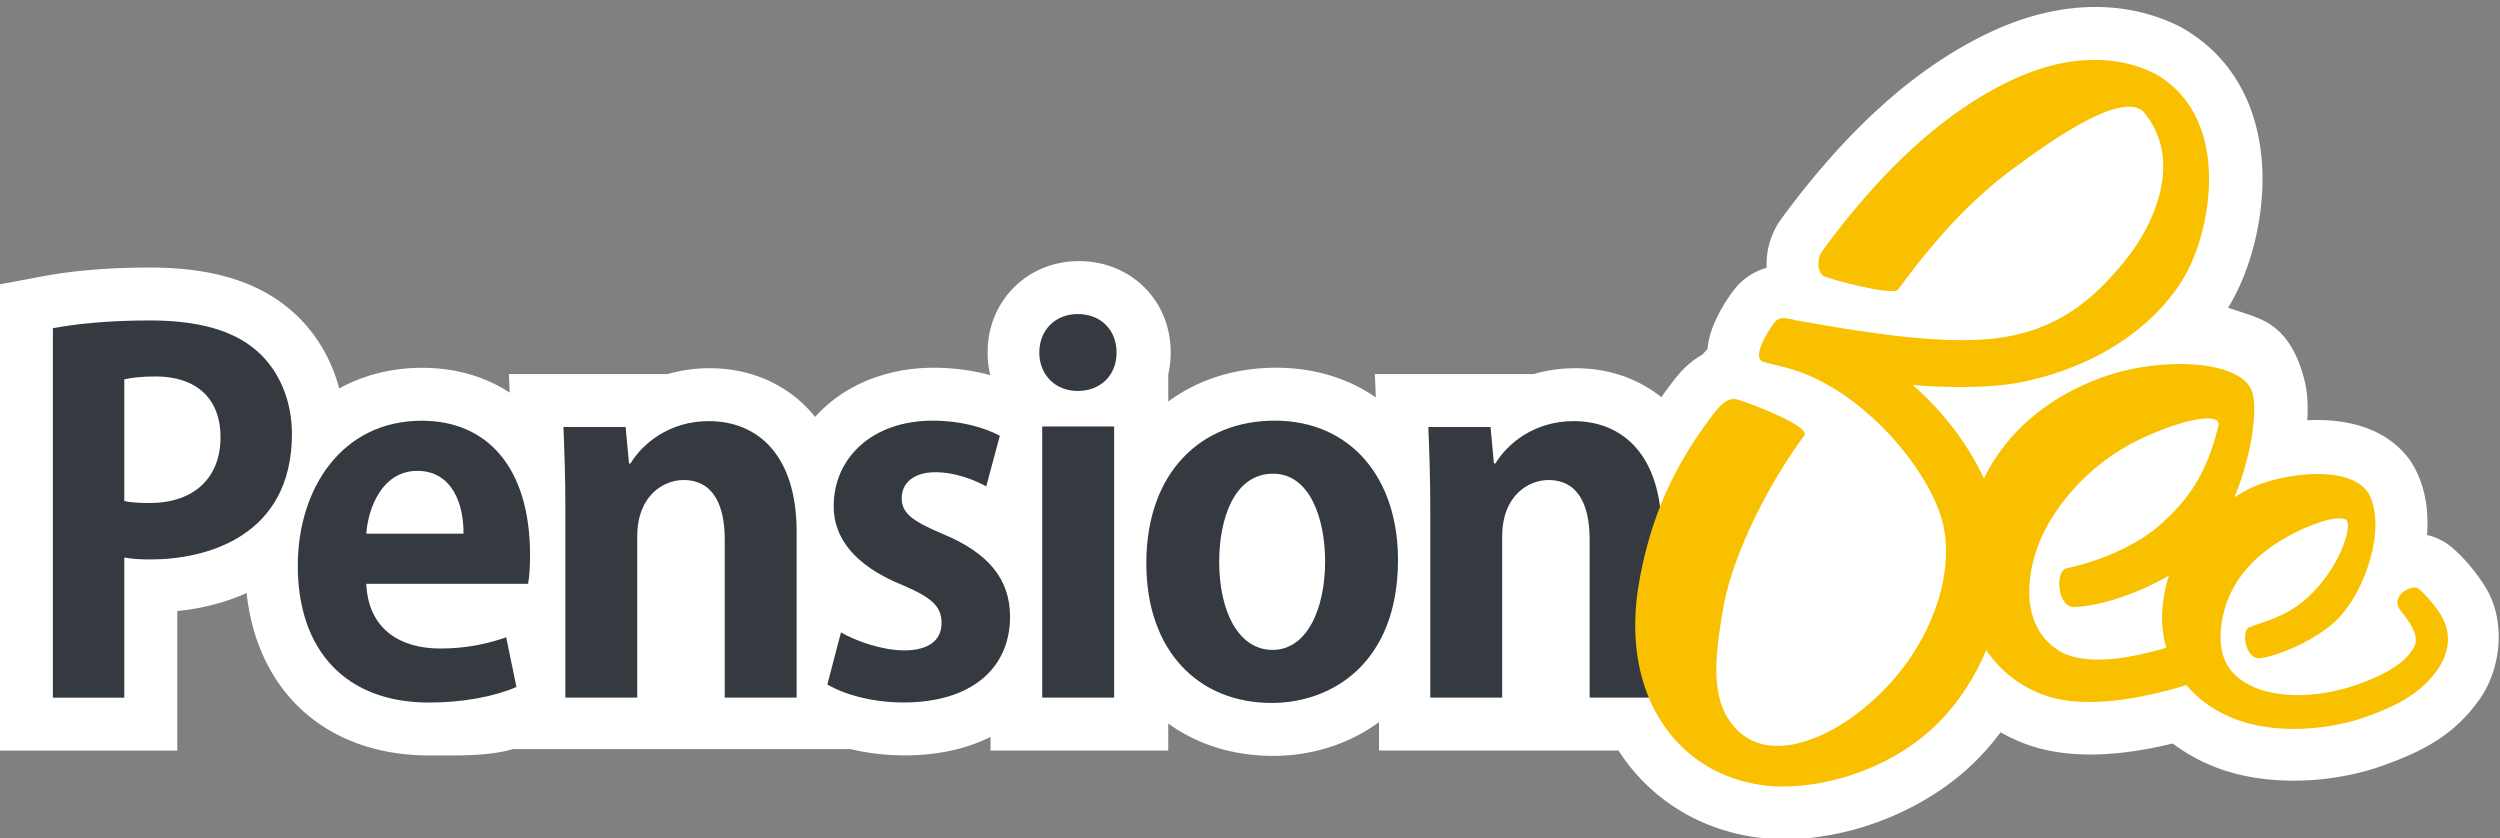
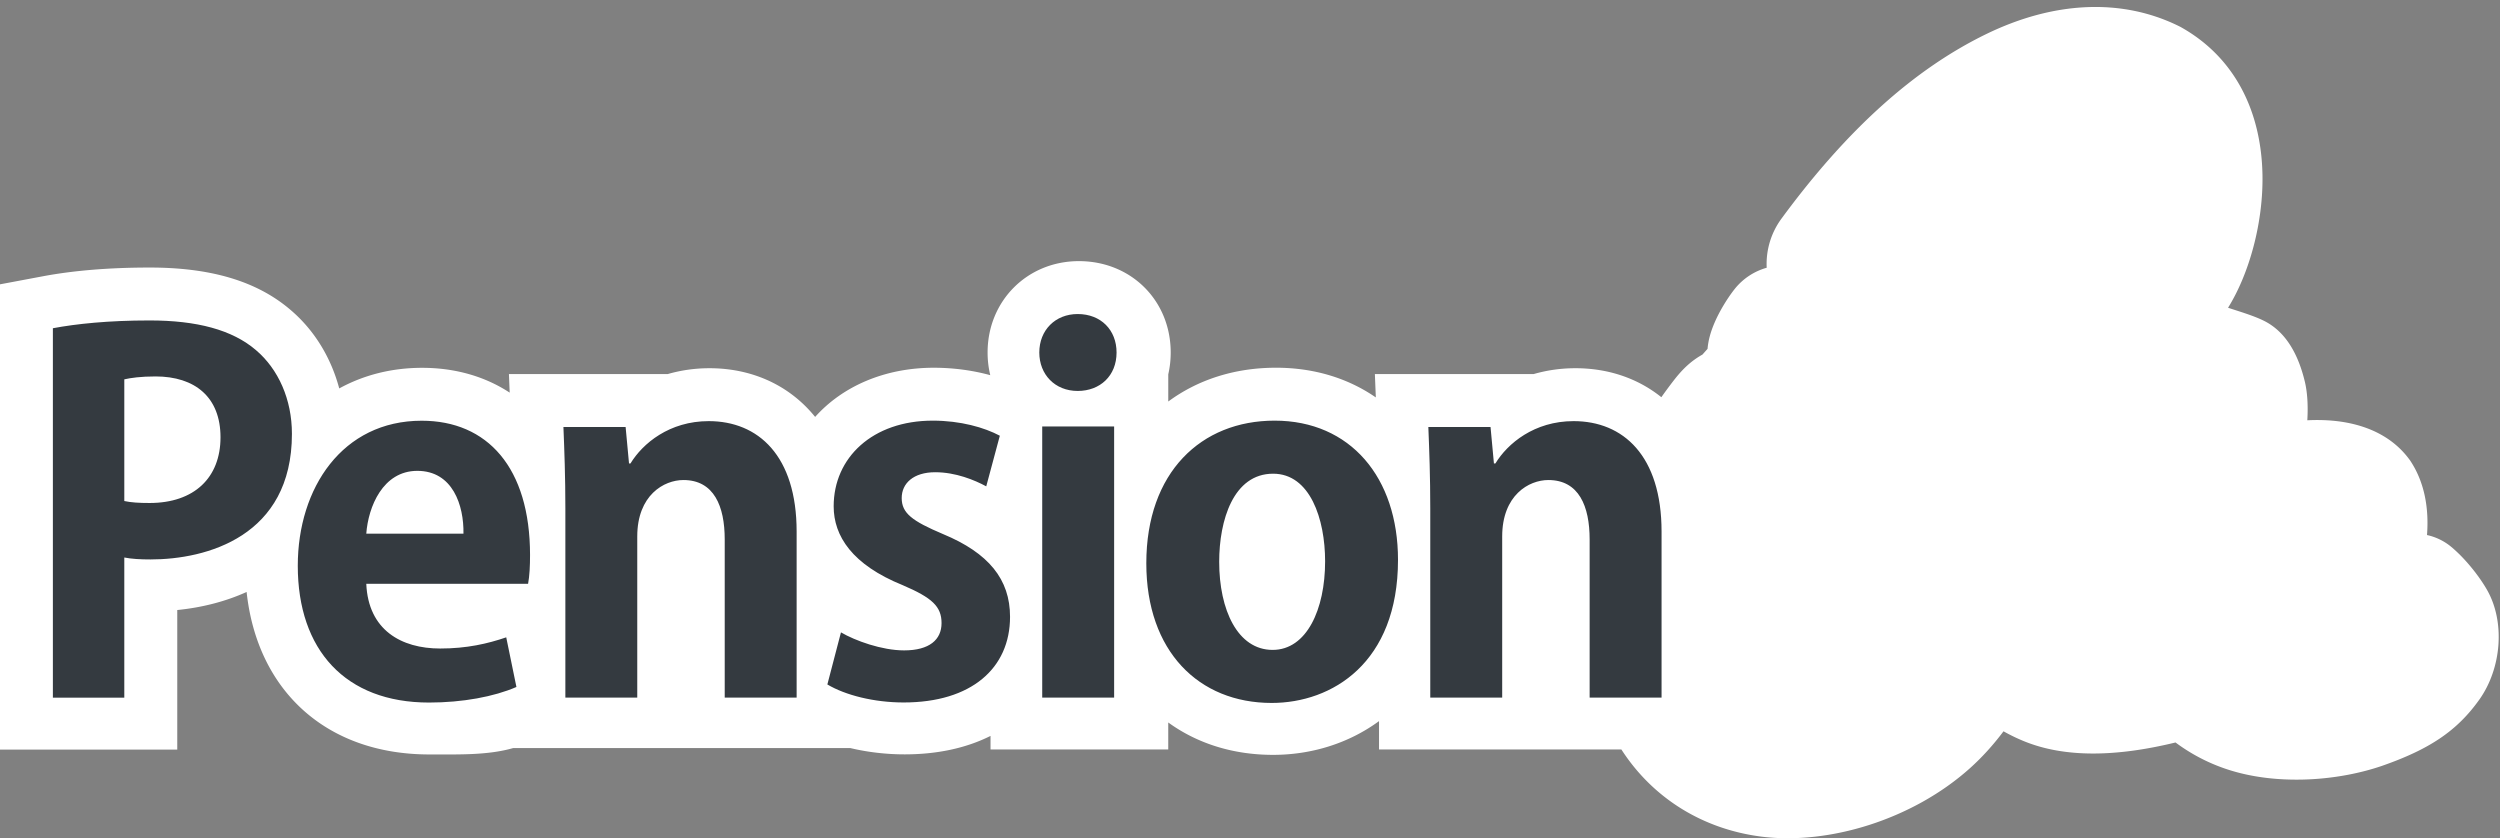
<svg xmlns="http://www.w3.org/2000/svg" width="179" height="60" viewBox="0 0 179 60">
  <rect x="0" y="0" width="179" height="60" fill="#808080" stroke="none" />
  <g fill="none" fill-rule="evenodd">
-     <path fill="#FFF" fill-rule="nonzero" d="M156.017 1.874l.097.048.094.053c3.852 2.184 5.705 6.054 5.785 10.554.06 3.388-.93 7.04-2.464 9.506.784.26 1.795.555 2.54.92 1.666.814 2.513 2.534 2.954 4.357.188.78.243 1.733.181 2.781 1.22-.061 2.382.029 3.457.31 1.545.404 2.88 1.194 3.827 2.464l.082.11.074.116c.947 1.482 1.277 3.287 1.13 5.216a4.079 4.079 0 0 1 1.668.792l.037.029.035.03c.975.811 1.981 2.062 2.562 3.084 1.301 2.287 1.044 5.597-.556 7.848-1.605 2.257-3.59 3.564-6.972 4.745l-.209.072c-3.082 1.054-6.94 1.318-10.118.524a12.972 12.972 0 0 1-4.663-2.2c-4.28 1.043-7.94 1.097-10.848-.09a12.736 12.736 0 0 1-1.467-.71c-.73.974-1.532 1.86-2.386 2.627-4.133 3.715-10.169 5.525-14.957 4.913-4.2-.537-7.772-2.758-10.017-6.237H98.738v-2.032c-2.186 1.601-4.85 2.416-7.584 2.416-2.898 0-5.456-.831-7.507-2.319v1.935H70.922v-.973c-1.76.883-3.845 1.322-6.149 1.322-1.32 0-2.645-.156-3.884-.45H36.737c-1.801.518-3.874.456-5.991.456-7.397 0-12.33-4.576-13.088-11.634-1.546.7-3.235 1.119-4.966 1.293v9.992H0V20.358l3.088-.58c2.13-.399 4.697-.622 7.63-.622 4.26 0 7.615.919 10.083 3.032 1.701 1.445 2.898 3.409 3.488 5.624 1.75-.961 3.759-1.476 5.935-1.476 2.34 0 4.48.603 6.27 1.777l-.054-1.33h11.37c.939-.271 1.94-.419 2.988-.419 2.879 0 5.484 1.09 7.337 3.215.078.09.154.18.229.272 1.962-2.195 4.984-3.521 8.498-3.521 1.406 0 2.782.188 4.041.532a6.877 6.877 0 0 1-.191-1.623c0-3.696 2.844-6.542 6.537-6.542 3.746 0 6.573 2.829 6.573 6.542a7 7 0 0 1-.174 1.564v1.946c2.102-1.553 4.736-2.42 7.715-2.42 2.756 0 5.179.768 7.146 2.127l-.068-1.673h11.37c.94-.271 1.94-.419 2.988-.419 2.31 0 4.443.702 6.153 2.076.268-.38.548-.759.84-1.139.52-.676 1.001-1.185 1.645-1.63.149-.102.301-.196.457-.282l.367-.413c.055-.65.236-1.251.501-1.87.358-.835.902-1.714 1.373-2.327l.065-.083a4.485 4.485 0 0 1 2.295-1.525l-.002-.064a5.48 5.48 0 0 1 1.05-3.439c4.715-6.419 9.536-10.726 14.656-13.221 4.833-2.355 9.702-2.607 13.818-.573z" />
+     <path fill="#FFF" fill-rule="nonzero" d="M156.017 1.874l.097.048.094.053c3.852 2.184 5.705 6.054 5.785 10.554.06 3.388-.93 7.04-2.464 9.506.784.26 1.795.555 2.54.92 1.666.814 2.513 2.534 2.954 4.357.188.78.243 1.733.181 2.781 1.22-.061 2.382.029 3.457.31 1.545.404 2.88 1.194 3.827 2.464l.082.11.074.116c.947 1.482 1.277 3.287 1.13 5.216a4.079 4.079 0 0 1 1.668.792l.037.029.035.03c.975.811 1.981 2.062 2.562 3.084 1.301 2.287 1.044 5.597-.556 7.848-1.605 2.257-3.59 3.564-6.972 4.745c-3.082 1.054-6.94 1.318-10.118.524a12.972 12.972 0 0 1-4.663-2.2c-4.28 1.043-7.94 1.097-10.848-.09a12.736 12.736 0 0 1-1.467-.71c-.73.974-1.532 1.86-2.386 2.627-4.133 3.715-10.169 5.525-14.957 4.913-4.2-.537-7.772-2.758-10.017-6.237H98.738v-2.032c-2.186 1.601-4.85 2.416-7.584 2.416-2.898 0-5.456-.831-7.507-2.319v1.935H70.922v-.973c-1.76.883-3.845 1.322-6.149 1.322-1.32 0-2.645-.156-3.884-.45H36.737c-1.801.518-3.874.456-5.991.456-7.397 0-12.33-4.576-13.088-11.634-1.546.7-3.235 1.119-4.966 1.293v9.992H0V20.358l3.088-.58c2.13-.399 4.697-.622 7.63-.622 4.26 0 7.615.919 10.083 3.032 1.701 1.445 2.898 3.409 3.488 5.624 1.75-.961 3.759-1.476 5.935-1.476 2.34 0 4.48.603 6.27 1.777l-.054-1.33h11.37c.939-.271 1.94-.419 2.988-.419 2.879 0 5.484 1.09 7.337 3.215.078.09.154.18.229.272 1.962-2.195 4.984-3.521 8.498-3.521 1.406 0 2.782.188 4.041.532a6.877 6.877 0 0 1-.191-1.623c0-3.696 2.844-6.542 6.537-6.542 3.746 0 6.573 2.829 6.573 6.542a7 7 0 0 1-.174 1.564v1.946c2.102-1.553 4.736-2.42 7.715-2.42 2.756 0 5.179.768 7.146 2.127l-.068-1.673h11.37c.94-.271 1.94-.419 2.988-.419 2.31 0 4.443.702 6.153 2.076.268-.38.548-.759.84-1.139.52-.676 1.001-1.185 1.645-1.63.149-.102.301-.196.457-.282l.367-.413c.055-.65.236-1.251.501-1.87.358-.835.902-1.714 1.373-2.327l.065-.083a4.485 4.485 0 0 1 2.295-1.525l-.002-.064a5.48 5.48 0 0 1 1.05-3.439c4.715-6.419 9.536-10.726 14.656-13.221 4.833-2.355 9.702-2.607 13.818-.573z" />
    <path fill="#343A40" fill-rule="nonzero" d="M91.26 30.118c5.428 0 8.837 4.077 8.837 9.967 0 7.389-4.731 10.246-9.045 10.246-5.219 0-8.976-3.694-8.976-10.002 0-6.517 3.931-10.211 9.184-10.211zm-61.068.006c4.697 0 7.759 3.346 7.759 9.619 0 .766-.035 1.498-.14 2.056H26.226c.14 3.31 2.505 4.635 5.288 4.635 1.914 0 3.41-.348 4.732-.801l.73 3.554c-1.6.697-3.861 1.116-6.262 1.116-5.984 0-9.393-3.764-9.393-9.794 0-5.576 3.2-10.385 8.871-10.385zm36.596-.006c1.983 0 3.688.488 4.8 1.08l-.973 3.625c-.835-.453-2.192-1.011-3.653-1.011-1.566 0-2.4.802-2.4 1.847 0 1.08.73 1.638 2.957 2.58 3.27 1.358 4.8 3.24 4.8 5.924 0 3.694-2.783 6.134-7.618 6.134-2.123 0-4.175-.523-5.462-1.29l.974-3.729c1.009.592 2.922 1.29 4.522 1.29 1.81 0 2.68-.767 2.68-1.952s-.662-1.812-2.784-2.719c-3.618-1.463-4.94-3.52-4.94-5.645 0-3.486 2.783-6.134 7.097-6.134zm-56.079-7.174c3.375 0 5.914.663 7.619 2.126 1.6 1.36 2.574 3.52 2.574 5.995 0 7.353-6.123 8.991-10.123 8.991-.73 0-1.357-.034-1.879-.139v10.037H3.786V23.502c1.67-.314 3.966-.558 6.923-.558zm101.962 7.209c3.548 0 6.297 2.474 6.297 7.91v11.885h-5.15V38.621c0-2.37-.765-4.251-2.956-4.251-1.392 0-3.305 1.08-3.305 4.042v11.536h-5.15V36.391c0-2.265-.069-4.112-.138-5.82h4.453l.243 2.614h.105c.87-1.43 2.783-3.032 5.6-3.032zm-32.899.383v19.412h-5.149V30.536h5.15zm-29.03-.383c3.549 0 6.297 2.474 6.297 7.91v11.885H51.89V38.621c0-2.37-.765-4.251-2.957-4.251-1.391 0-3.305 1.08-3.305 4.042v11.536H40.48V36.391c0-2.265-.07-4.112-.139-5.82h4.453l.244 2.614h.104c.87-1.43 2.783-3.032 5.601-3.032zm40.414 3.764c-2.853 0-3.862 3.345-3.862 6.308 0 3.45 1.322 6.308 3.827 6.308 2.435 0 3.757-2.893 3.757-6.343 0-3.032-1.078-6.273-3.722-6.273zm-61.277-.204c-2.47 0-3.513 2.58-3.653 4.496h6.958c.035-2.021-.765-4.496-3.305-4.496zm-18.752-6.76c-1.044 0-1.775.104-2.227.208v8.713c.487.105 1.044.14 1.81.14 3.2 0 5.078-1.813 5.078-4.705 0-2.858-1.809-4.357-4.661-4.357zm66.036-4.468c1.67 0 2.783 1.15 2.783 2.754 0 1.672-1.183 2.753-2.783 2.753-1.635 0-2.749-1.185-2.749-2.753 0-1.604 1.149-2.754 2.749-2.754z" />
-     <path fill="#F9C000" d="M143.796 5.852c3.891-1.894 7.54-2.042 10.498-.582 5.616 3.18 4.05 11.437 1.976 14.766-2.172 3.487-6.216 6.24-11.575 7.333-2.026.398-4.867.423-7.74.202 2.092 1.831 3.897 4.112 5.092 6.685 1.69-3.43 4.703-5.878 8.492-7.245 4.207-1.517 10.166-1.272 10.763 1.198.327 1.356-.122 4.522-1.318 7.39.329-.202.669-.394 1.02-.58 1.774-.937 6.904-1.954 8.51.19 1.224 1.911.36 5.962-1.667 8.584-1.343 1.738-4.348 3.057-5.926 3.324-.446.095-.854-.206-1.06-.806-.205-.599-.114-1.262.136-1.37 1.295-.548 3.068-.782 4.908-2.848 1.857-2.086 2.516-4.555 2.081-4.876-.665-.378-2.792.354-4.635 1.46-1.804 1.082-3.8 2.901-4.268 5.854-.436 2.75.707 4.176 2.94 4.908 2.655.729 5.267.115 6.93-.483 2.33-.847 3.44-1.742 3.905-2.645.448-.875-.524-1.996-.997-2.62-.778-1.027.863-1.889 1.302-1.543.678.563 1.388 1.503 1.699 2.047.593 1.082.593 2.426-.353 3.78-1.058 1.464-2.492 2.46-5.337 3.43-2.224.758-5.384 1.086-8.004.434-1.843-.459-3.475-1.424-4.625-2.785-4.253 1.289-7.96 1.633-10.46.612a8.508 8.508 0 0 1-3.87-3.116c-.971 2.325-2.408 4.316-3.955 5.705-3.633 3.263-8.705 4.39-11.962 3.975-3.201-.41-5.843-2.1-7.469-4.763-1.615-2.645-2.13-6.08-1.453-9.851.71-3.959 2.107-7.812 5.33-11.998.52-.677 1.038-1.176 1.678-1.014.61.162 5.313 1.895 4.803 2.584-2.803 3.783-5.155 8.77-5.773 12.213-.55 3.062-.927 6.003.271 7.965 2.414 3.954 7.546 1.333 10.077-.921 4.5-3.8 6.432-9.573 5.22-13.439-1.21-3.866-6.035-9.495-11.342-10.745-.408-.098-.792-.2-1.314-.33-1.05-.246.38-2.391.741-2.855.361-.463.994-.264 1.506-.146 6.776 1.22 11.559 1.778 15.007 1.193 3.99-.676 6.509-2.82 8.833-5.791 1.369-1.75 4.127-6.542 1.138-10.237-1.574-1.946-7.946 2.925-9.248 3.868-2.83 2.05-5.446 4.74-8.405 8.779-.384.46-5.056-.785-5.381-1.01-.339-.276-.506-1.13 0-1.817 4.602-6.26 9.007-9.983 13.28-12.063zm15.043 24.628c.245-1.048-2.812-.426-5.912 1.117-3.37 1.677-5.984 4.735-7.012 7.508-1.028 2.773-1.01 6.201 1.85 7.68 1.745.747 4.191.509 7.34-.404a7.843 7.843 0 0 1-.252-3.016c.08-.776.229-1.492.44-2.154-2.32 1.372-5.209 2.246-6.854 2.246-1.078 0-1.362-2.573-.447-2.775 2.736-.588 5.127-1.784 6.512-2.97 2.418-2.072 3.567-4.09 4.335-7.232z" />
  </g>
</svg>